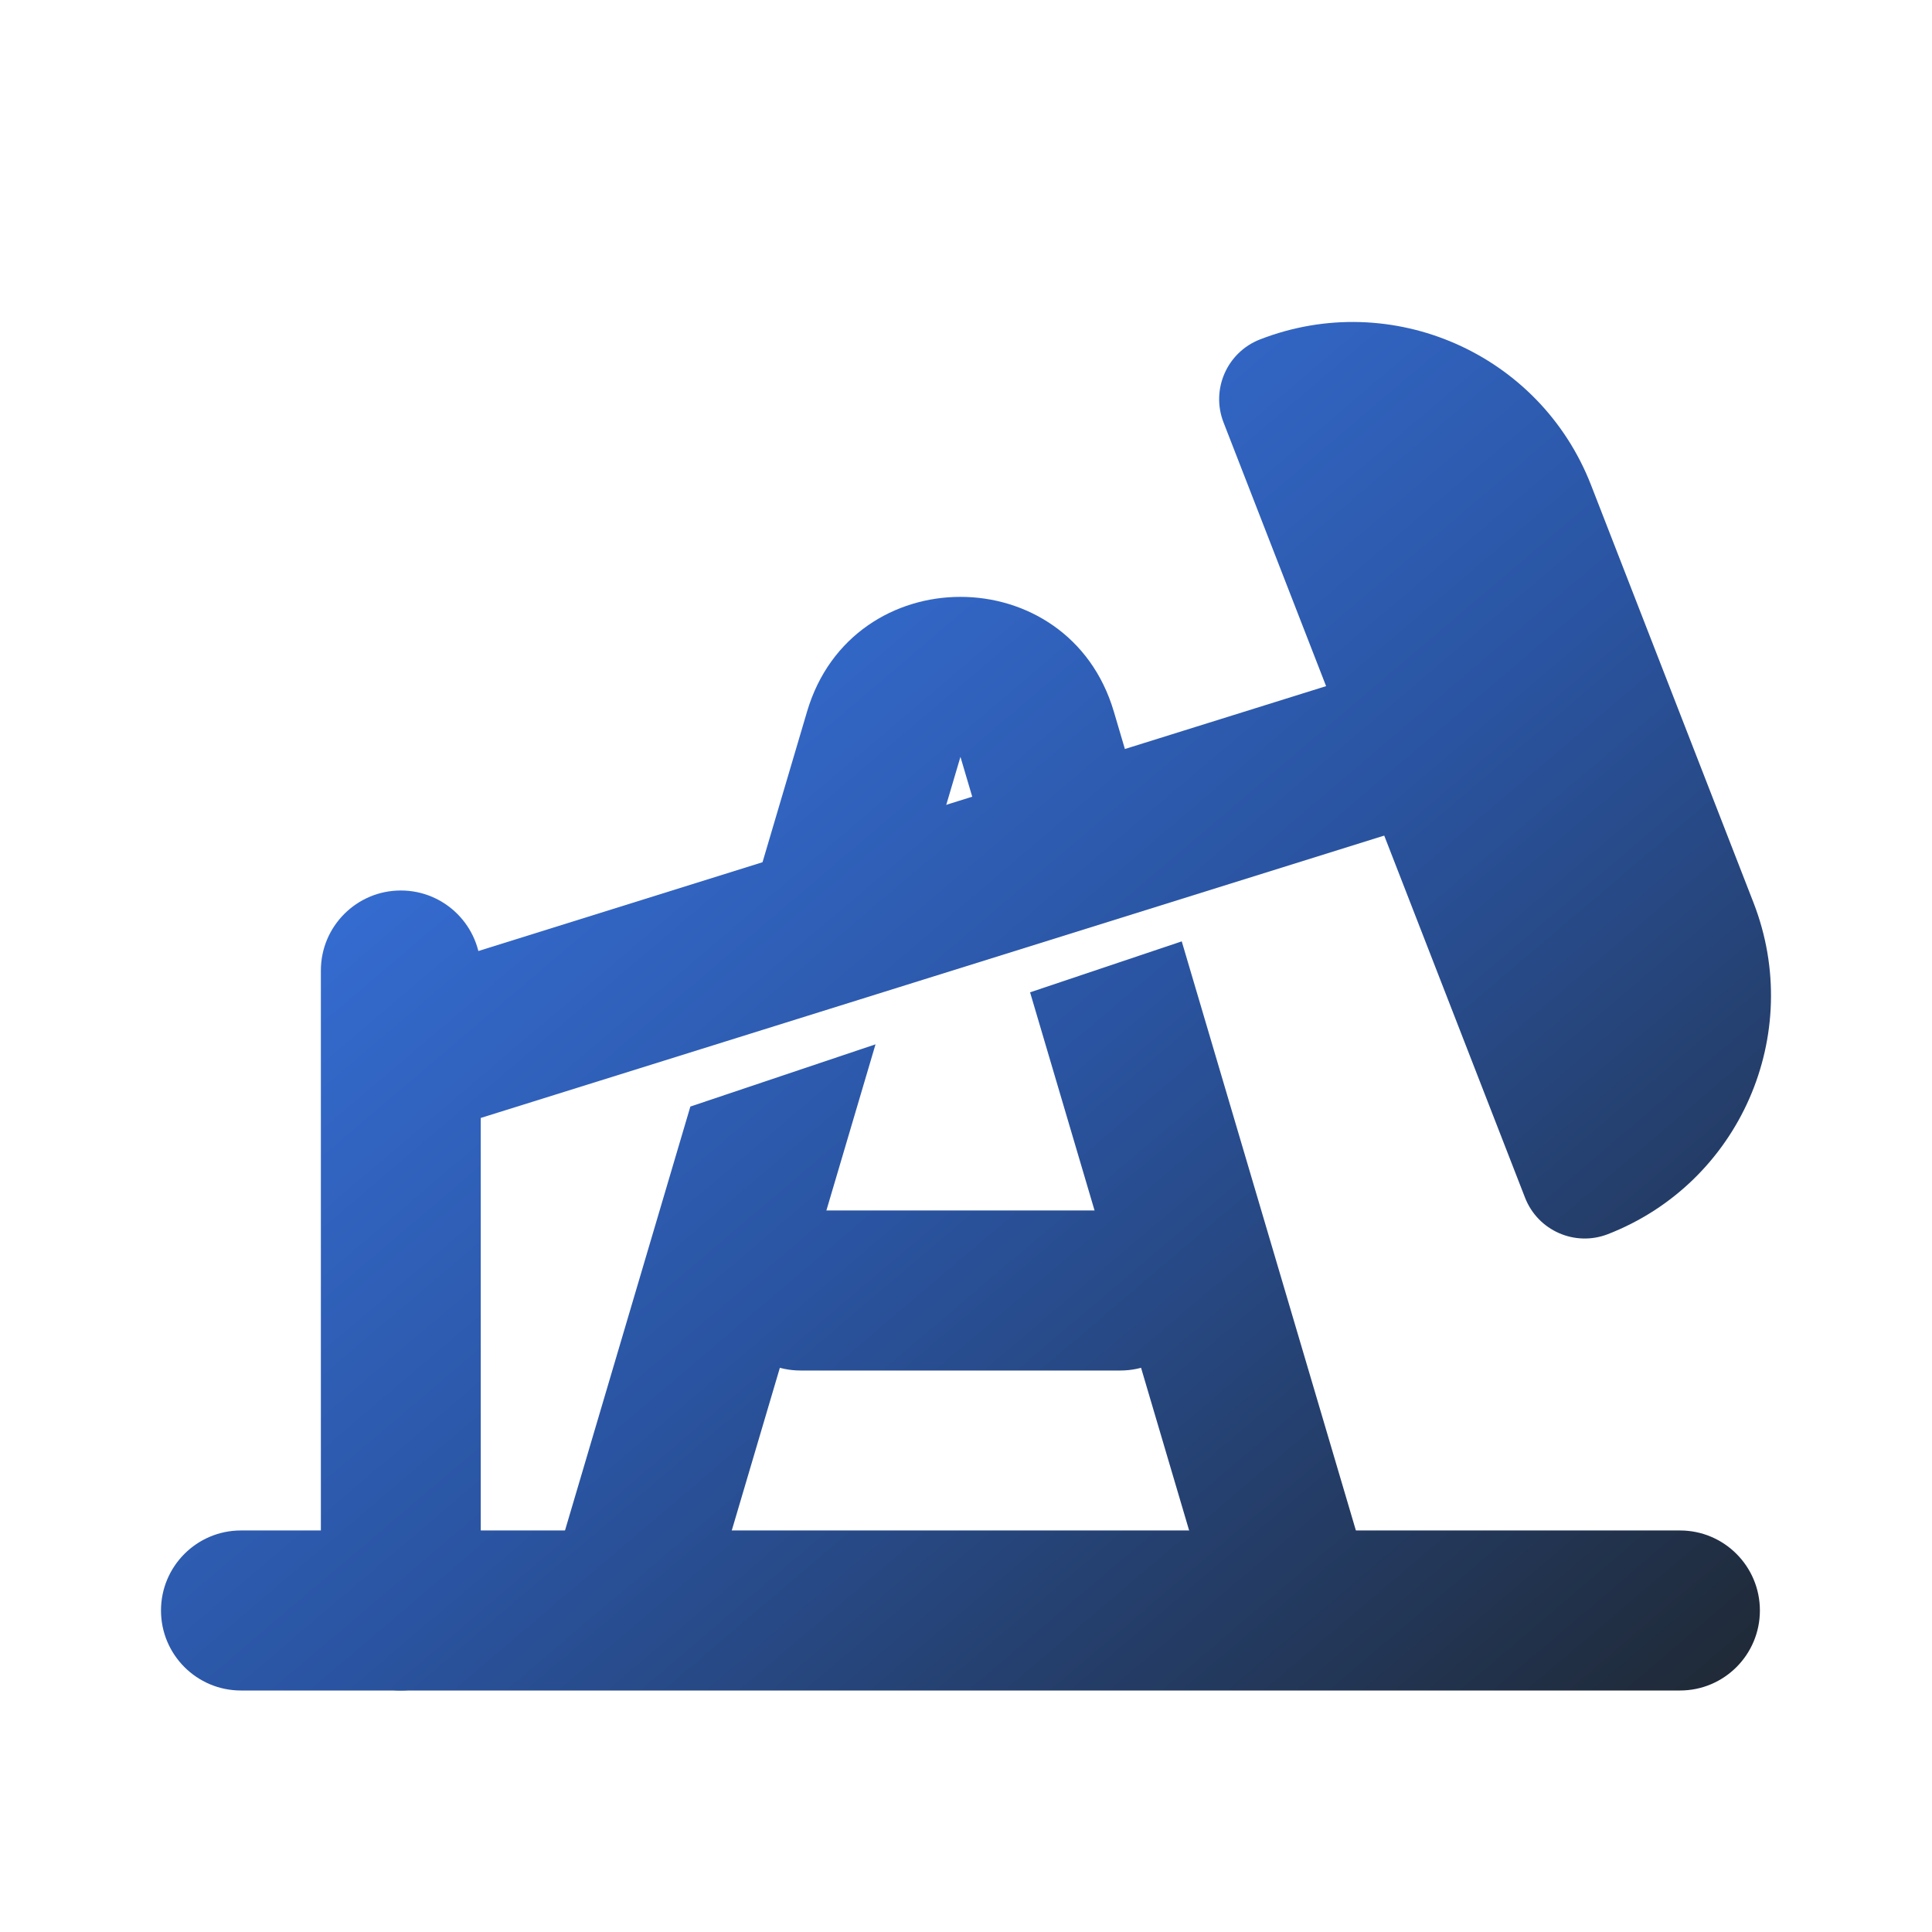
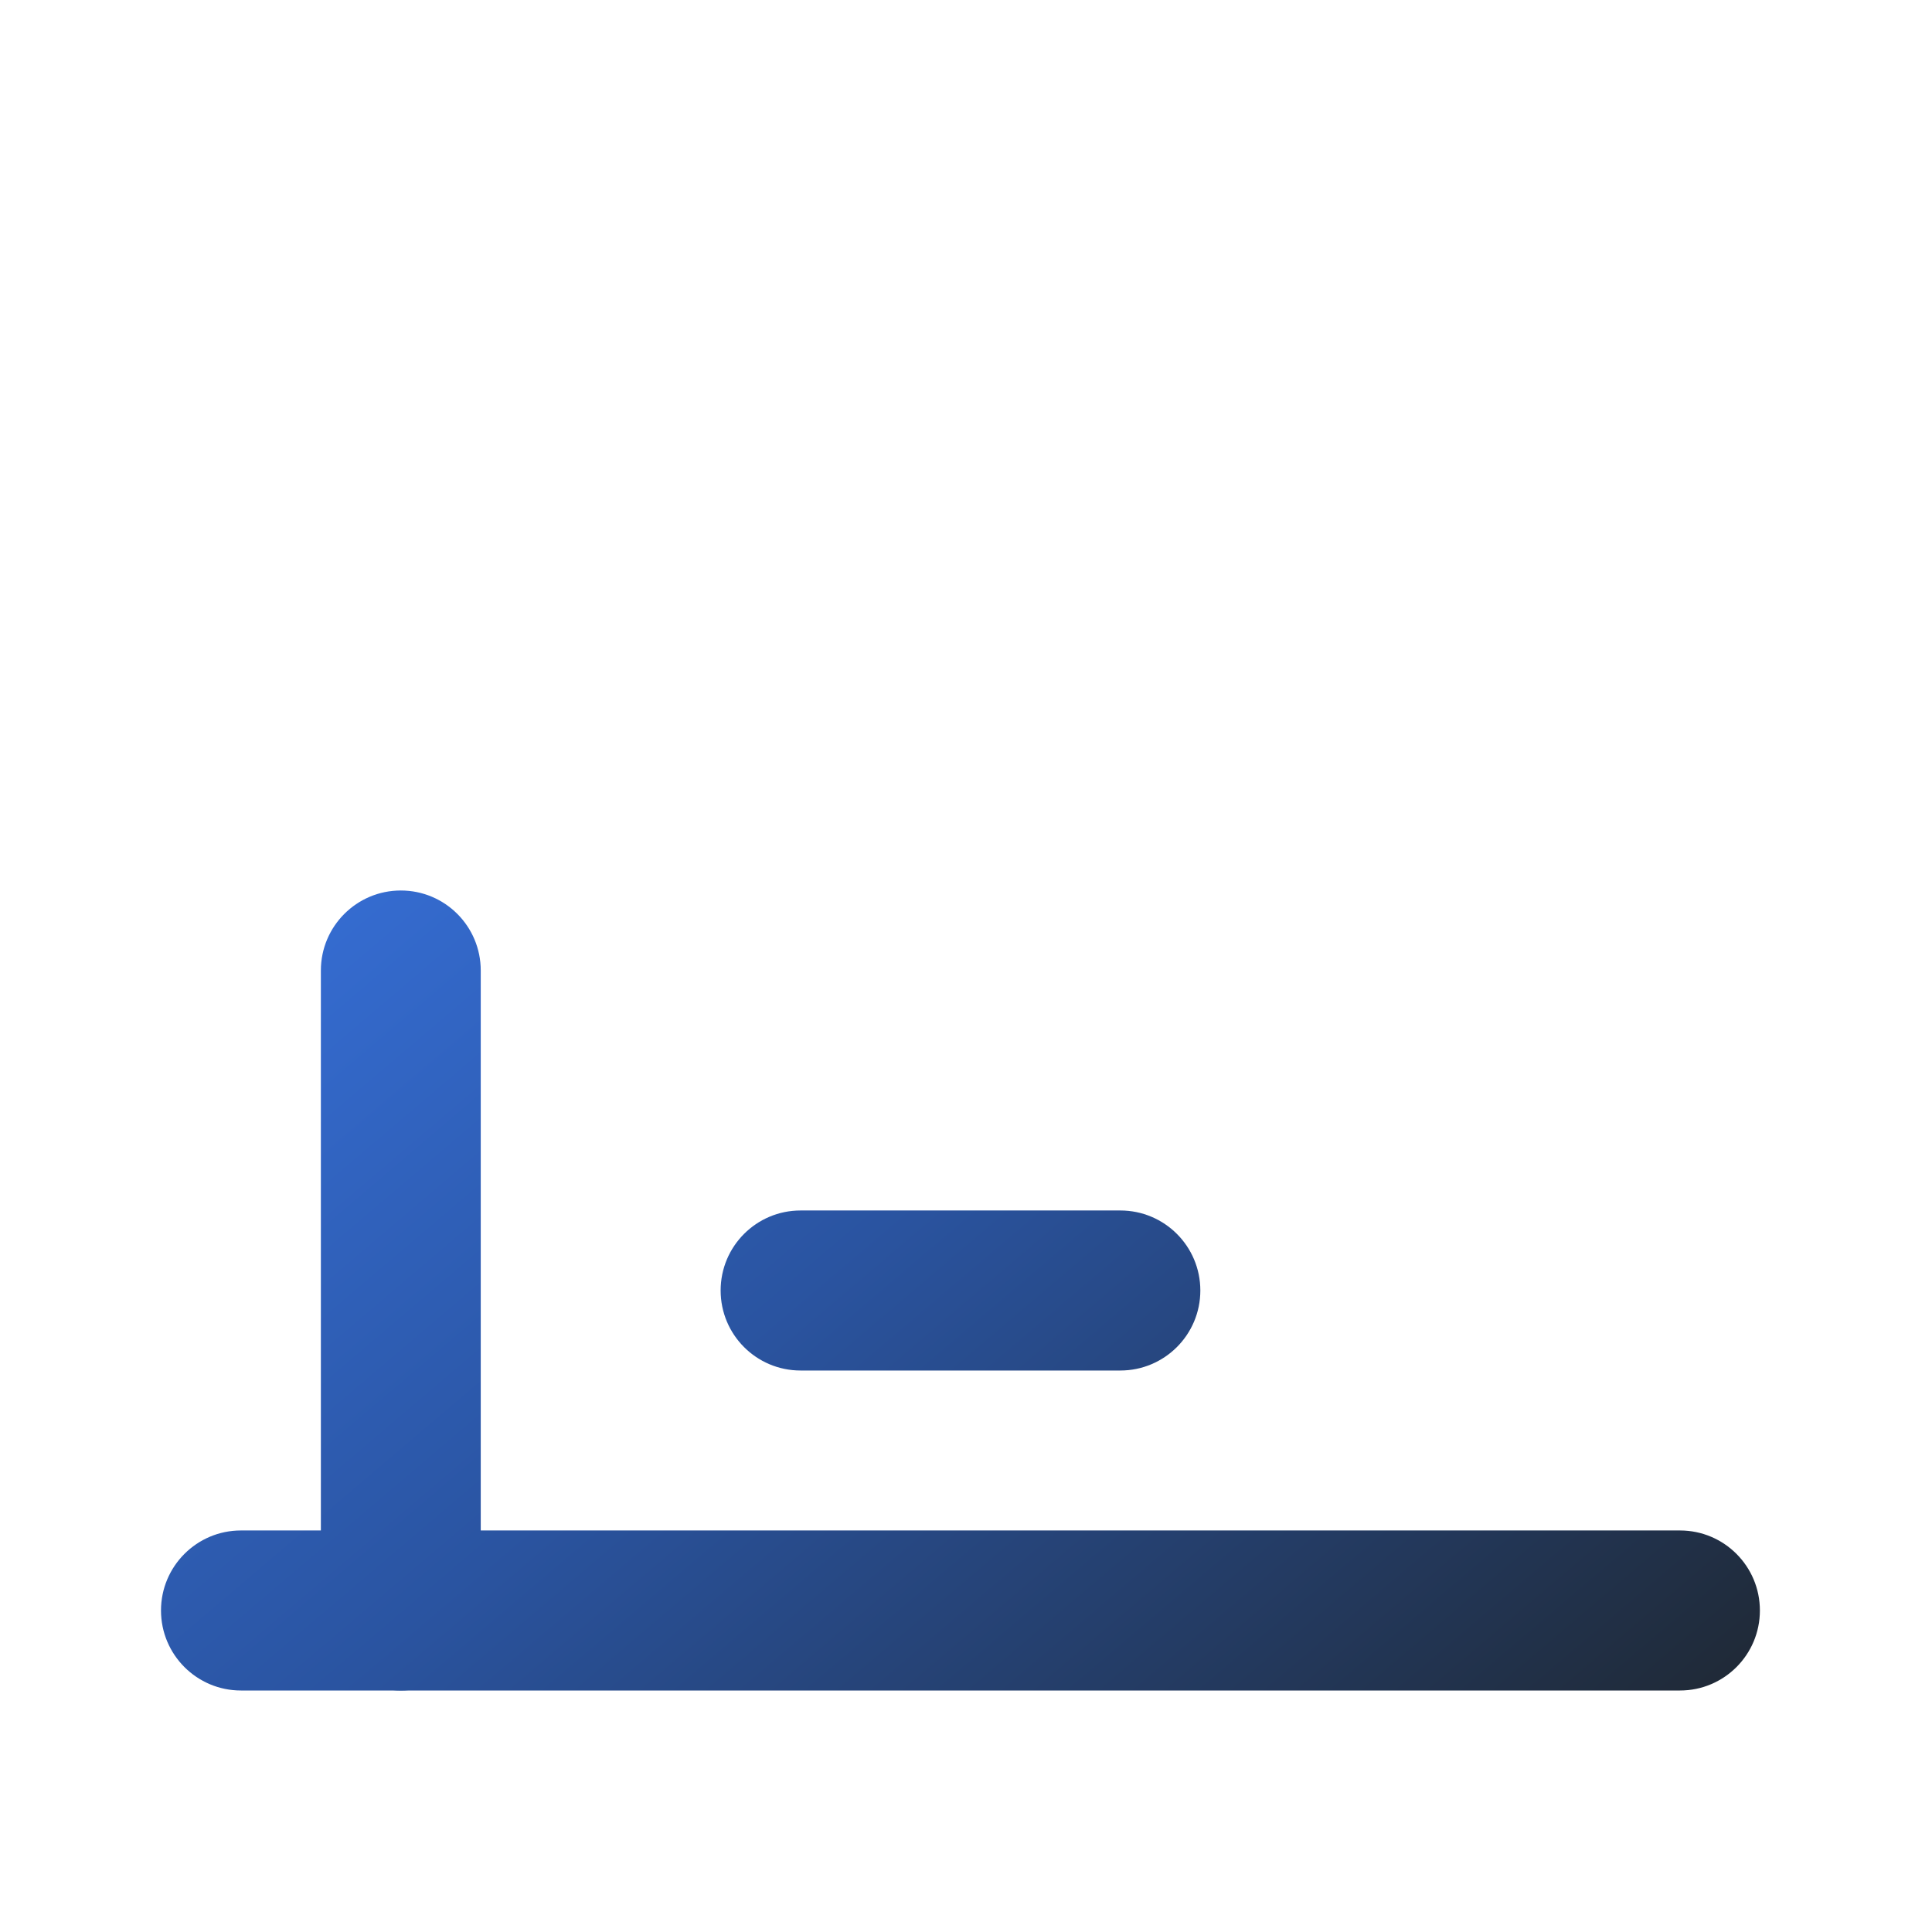
<svg xmlns="http://www.w3.org/2000/svg" width="24" height="24" viewBox="0 0 24 24" fill="none">
-   <path d="M15.199 5.247C15.04 4.838 15.242 4.377 15.651 4.217C17.287 3.58 19.129 4.391 19.765 6.027L21.783 11.214C22.419 12.851 21.61 14.694 19.974 15.331C19.565 15.49 19.105 15.288 18.945 14.879L15.199 5.247Z" fill="url(#paint0_linear_1061_1643)" />
  <path fill-rule="evenodd" clip-rule="evenodd" d="M2 20.006C2 19.457 2.445 19.012 2.993 19.012H20.869C21.418 19.012 21.862 19.457 21.862 20.006C21.862 20.555 21.418 21 20.869 21H2.993C2.445 21 2 20.555 2 20.006Z" fill="url(#paint1_linear_1061_1643)" />
  <path fill-rule="evenodd" clip-rule="evenodd" d="M4.979 21C4.431 21 3.986 20.555 3.986 20.006V12.056C3.986 11.507 4.431 11.062 4.979 11.062C5.528 11.062 5.972 11.507 5.972 12.056V20.006C5.972 20.555 5.528 21 4.979 21Z" fill="url(#paint2_linear_1061_1643)" />
-   <path fill-rule="evenodd" clip-rule="evenodd" d="M18.186 9.029C18.349 9.553 18.058 10.11 17.534 10.274L5.526 14.027C5.003 14.19 4.446 13.898 4.282 13.374C4.119 12.85 4.41 12.293 4.934 12.129L16.942 8.377C17.465 8.213 18.022 8.505 18.186 9.029Z" fill="url(#paint3_linear_1061_1643)" />
  <path fill-rule="evenodd" clip-rule="evenodd" d="M8.952 16.031C8.952 15.482 9.396 15.037 9.945 15.037H13.917C14.466 15.037 14.911 15.482 14.911 16.031C14.911 16.58 14.466 17.025 13.917 17.025H9.945C9.396 17.025 8.952 16.58 8.952 16.031Z" fill="url(#paint4_linear_1061_1643)" />
-   <path fill-rule="evenodd" clip-rule="evenodd" d="M13.836 8.838C13.274 6.94 10.588 6.94 10.026 8.838L8.918 12.586L11.218 11.813L11.931 9.402L12.515 11.377L14.399 10.744L13.836 8.838ZM14.68 11.694L12.796 12.327L14.951 19.618C15.107 20.145 15.659 20.445 16.185 20.289C16.711 20.134 17.011 19.581 16.856 19.055L14.68 11.694ZM10.876 12.973L8.576 13.746L7.006 19.055C6.851 19.581 7.151 20.134 7.677 20.289C8.203 20.445 8.755 20.145 8.911 19.618L10.876 12.973Z" fill="url(#paint5_linear_1061_1643)" />
  <defs>
    <linearGradient id="paint0_linear_1061_1643" x1="2" y1="4" x2="18.778" y2="23.739" gradientUnits="userSpaceOnUse">
      <stop stop-color="#3F82FD" />
      <stop offset="0.552" stop-color="#2A54A1" />
      <stop offset="1" stop-color="#1F2833" />
    </linearGradient>
    <linearGradient id="paint1_linear_1061_1643" x1="2" y1="4" x2="18.778" y2="23.739" gradientUnits="userSpaceOnUse">
      <stop stop-color="#3F82FD" />
      <stop offset="0.552" stop-color="#2A54A1" />
      <stop offset="1" stop-color="#1F2833" />
    </linearGradient>
    <linearGradient id="paint2_linear_1061_1643" x1="2" y1="4" x2="18.778" y2="23.739" gradientUnits="userSpaceOnUse">
      <stop stop-color="#3F82FD" />
      <stop offset="0.552" stop-color="#2A54A1" />
      <stop offset="1" stop-color="#1F2833" />
    </linearGradient>
    <linearGradient id="paint3_linear_1061_1643" x1="2" y1="4" x2="18.778" y2="23.739" gradientUnits="userSpaceOnUse">
      <stop stop-color="#3F82FD" />
      <stop offset="0.552" stop-color="#2A54A1" />
      <stop offset="1" stop-color="#1F2833" />
    </linearGradient>
    <linearGradient id="paint4_linear_1061_1643" x1="2" y1="4" x2="18.778" y2="23.739" gradientUnits="userSpaceOnUse">
      <stop stop-color="#3F82FD" />
      <stop offset="0.552" stop-color="#2A54A1" />
      <stop offset="1" stop-color="#1F2833" />
    </linearGradient>
    <linearGradient id="paint5_linear_1061_1643" x1="2" y1="4" x2="18.778" y2="23.739" gradientUnits="userSpaceOnUse">
      <stop stop-color="#3F82FD" />
      <stop offset="0.552" stop-color="#2A54A1" />
      <stop offset="1" stop-color="#1F2833" />
    </linearGradient>
  </defs>
</svg>